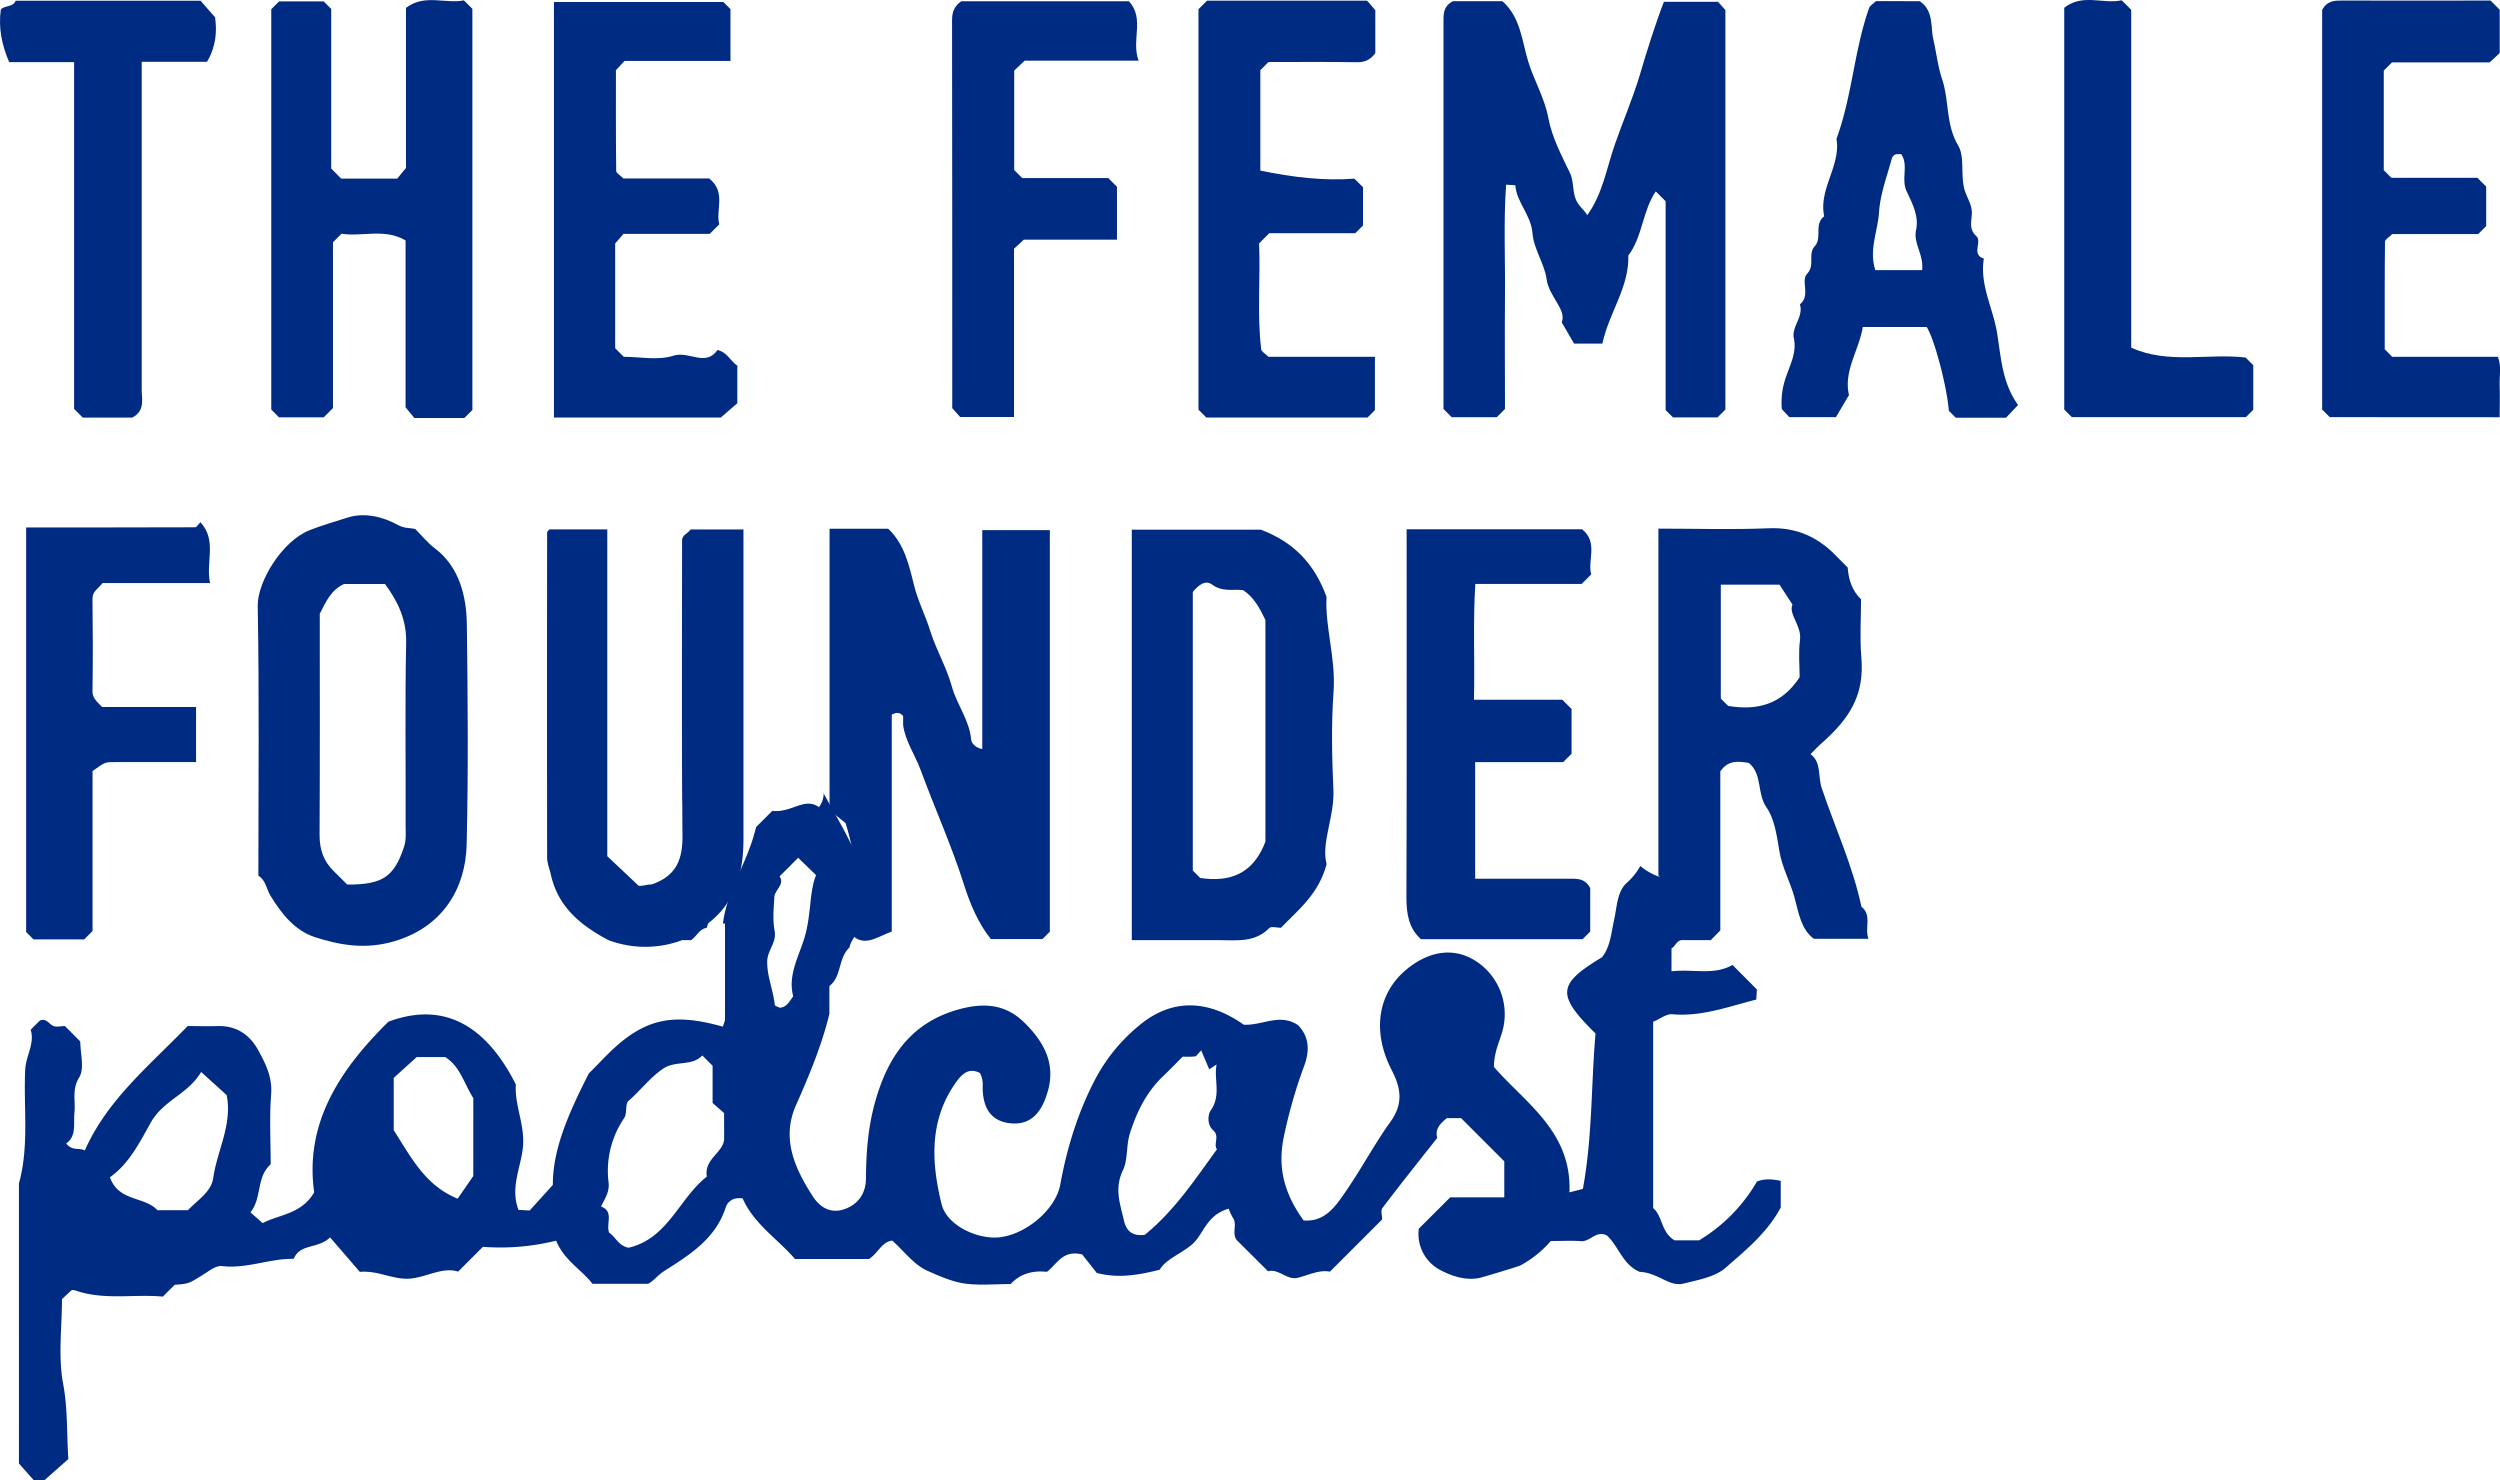
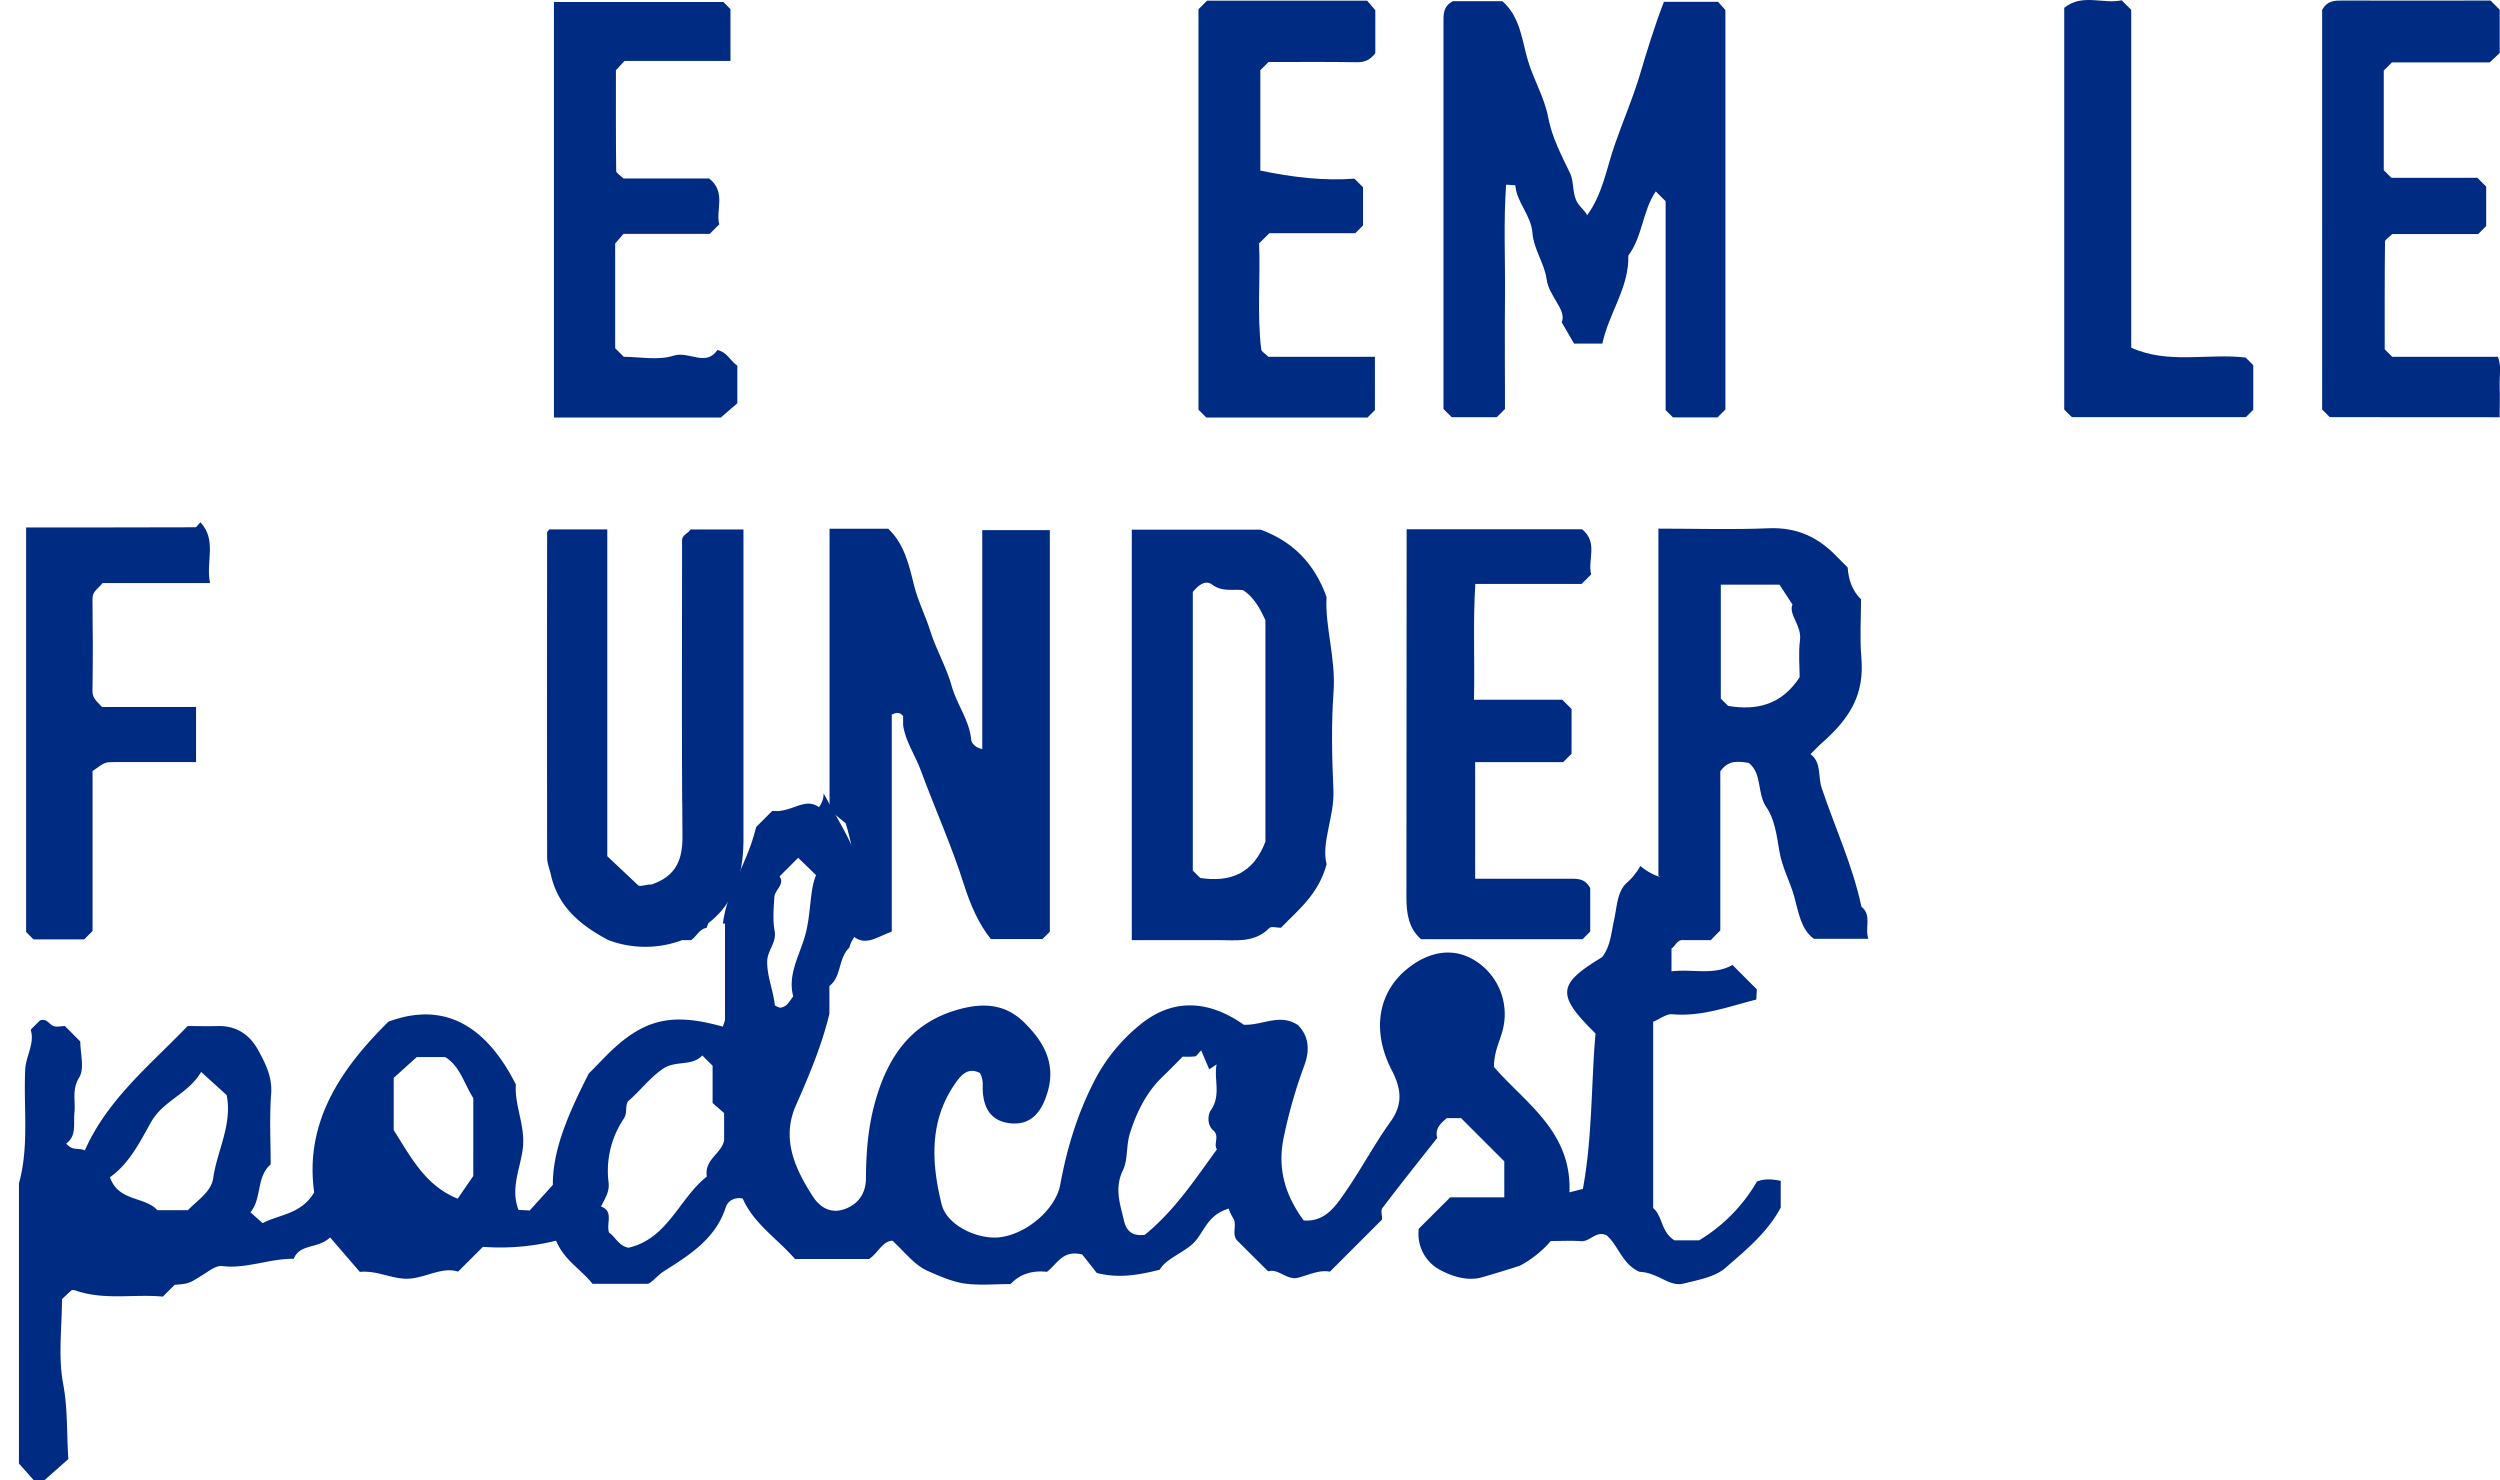
<svg xmlns="http://www.w3.org/2000/svg" viewBox="0 0 1243.6 736.39">
  <defs>
    <style>.cls-1{fill:#002b83;}</style>
  </defs>
  <g id="Layer_2" data-name="Layer 2">
    <g id="Layer_1-2" data-name="Layer 1">
      <path class="cls-1" d="M449.25,360.75v-4.57c-1.47-1.77-3.21-2.05-5.65-.68V463.38c-7.69,2.67-15,9.37-22-1,4.79-16.9,5.07-33.83-.95-52.9l-8-6.5V263h29.16c8.07,7.51,10.49,18.47,12.85,28.08,2,8,5.72,15.17,8.09,22.8,2.87,9.23,8.12,18.09,10.71,27.53,2.51,9.19,8.84,16.86,9.65,26.65.14,1.72,2.35,4,5.51,4.55V263.7h33.61V463.46l-3.68,3.67H492.88c-6.14-7.72-10.17-17-13.43-27.3-6.1-19.25-14.47-37.76-21.46-56.74C455.23,375.58,450.42,368.87,449.25,360.75Z" />
-       <path class="cls-1" d="M134.94,203.75V4.59L138.85.68H161l3.76,3.76V83.85l4.95,5h27.87l4.38-5.3V3.91c9.33-7.12,19.73-1.82,28.79-3.74l4.23,4.23V203.93l-4,4H206.12l-4.37-5.32v-83c-10.48-6.21-21.73-1.69-31.87-3.34l-4.25,4.24V203c-2,2-3.41,3.42-4.59,4.59H138.77Z" />
      <path class="cls-1" d="M339.35,399.37c-.24-43.41-.06-86.84-.06-130.26-.15-3.11,3.09-3.72,4.16-5.73h26.38v19.88q0,67,0,134.08c0,16.16-3.62,31-17.18,41.65-.65.51-.76,1.69-1.11,2.56-3.74.59-5,4.32-7.8,6.11h-4.42a52.22,52.22,0,0,1-36.66,0c-13.7-7.28-25.07-16.33-28.69-32.8-.58-2.63-1.81-5.44-1.81-8.31q-.09-80.83,0-161.69c0-.39.53-.78,1.06-1.51h28.87V425.91l15.46,14.58c1.1.64,4.67-.68,6.54-.51,12.77-4.33,15.49-13,15.4-24.43q-.06-8.08-.1-16.18" />
      <path class="cls-1" d="M366.78,181.9v18.69l-8.23,7.1h-83V1h84.28c1.06,1.05,2.14,2.13,3.54,3.54V30.3h-52.7l-4.29,4.62c0,16.83-.06,33.47.14,50.1,0,1.1,2,2.16,3.62,3.77h42.65c8.61,6.9,3.1,15.66,5,22.8l-4.74,4.74H310.15c-1.2,1.38-2.52,2.91-4.14,4.8v52.08l4.26,4.27c7.83,0,17,1.93,24.77-.55s15.93,5.72,21.85-2.82C361.76,175.2,363.28,179.56,366.78,181.9Z" />
      <path class="cls-1" d="M626.94,84.86c16.06,3.34,31.7,5.18,46.78,4l4.31,4.3v19L674.17,116H631.41l-5.09,5.08c.75,17.38-1.09,35.06,1.06,52.67.15,1.19,2,2.17,3.62,3.75h52.94V204l-3.7,3.7H600.08l-3.91-3.91V4.59L600.42.34h79.65l4.07,4.75V26.42c-2.58,3.52-5.42,4.61-9.35,4.54-14.7-.26-29.4-.1-43.79-.1-1.38,1.37-2.46,2.45-4.06,4.06Z" />
      <path class="cls-1" d="M13,262.38c28.4,0,56.25,0,84.1-.09.72,0,1.44-1.35,2.6-2.51,8.44,9.11,2.5,20,4.79,30.27H51c-2.19,2.8-5.05,4.09-5,7.84.2,15.27.26,30.54,0,45.81-.08,3.79,2.35,5.27,4.75,8H97.53v27.39c-13.27,0-26.84,0-40.42,0-4.8,0-4.8-.06-11.07,4.46v79.57l-4.17,4.17H16.64L13,463.61Z" />
-       <path class="cls-1" d="M555.62,119.22H509.29l-4.88,4.5v83.72H477.62c-.7-.8-2.05-2.31-3.93-4.42,0-63.82,0-128.42-.1-193,0-3.92,1-6.8,4.54-9.38h83.46c8,8.73,1,19.46,4.8,29.55h-56.7l-5.18,4.92V84.59l4,4H551.3l4.32,4.32Z" />
-       <path class="cls-1" d="M36.86,30.9H4.56C.8,22.17-.84,13.67.42,4.7c2-2.2,6-.92,7.36-4.33h92l7.2,8.23c1,6.91.52,14.56-4,22.13H70.49V44.49q0,74.67,0,149.34c0,4.81,1.82,10.35-4.66,13.89H41.17l-4.31-4.31Z" />
      <path class="cls-1" d="M828.55,100.12l-4.91-4.91C817,105,817.11,117.65,810,127.1c.45,15.9-9.73,28.64-12.91,43.83H783l-6.12-10.57c2.54-6.41-6.43-12.77-7.56-21.63-1-7.43-6.41-14.9-7-22.73-.72-9.14-7.89-15.25-8.54-23.85l-4.58-.28c-1.33,18.54-.38,37.11-.56,55.64-.17,18.77,0,37.53,0,55.93l-4.1,4.09H722.14l-4.09-4.09q0-95.82,0-192c0-4.13-.32-8.18,4.67-10.84h24.65c9.1,8.05,9.73,19.93,12.82,30,2.93,9.51,8.14,18.1,10,28C772,68.33,776.71,77.19,781,86.13c2.26,4.76.78,10.38,4,15.17,1.41,2.07,3.37,3.56,4.54,5.75,7.67-10.52,9.62-23.31,13.71-35.08,4-11.57,8.91-22.84,12.41-34.54C819.3,25.22,823,13.09,827.7.9h26.94L858.28,5V203.72l-3.91,3.91H832.2L828.55,204Z" />
      <path class="cls-1" d="M1158.91,207.5l-3.78-3.78V4.94C1157.79,0,1161.8.26,1166,.27c24.37.09,48.74,0,72.9,0l4.55,4.56V26.4l-5,4.63h-48.59l-4.08,4.08V84.65c1.11,1.11,2.19,2.18,3.78,3.78h42.77c1.59,1.6,2.67,2.67,4.4,4.4v19.62c-1.28,1.28-2.36,2.35-4,4H1190c-1.59,1.6-3.6,2.66-3.61,3.75-.2,17.65-.14,35.3-.14,53.56l3.74,3.74h52.55c1.92,4.6.69,9.64.89,14.49.2,5,0,10,0,15.56Z" />
      <path class="cls-1" d="M1030.61,207.49l-3.78-3.78V3.88c9-7.28,19.47-1.68,28.57-3.74l4.75,4.74V172.94c18.39,8.36,38.12,2.7,56.9,4.91l3.81,3.82v22.16l-3.66,3.66Z" />
      <path class="cls-1" d="M874,587.71A82.2,82.2,0,0,1,845.19,617H833c-6.84-4.09-5.84-12-10.65-16.06V508.27c3.44-1.43,6.6-4,9.5-3.74,14.53,1.3,27.79-3.75,41.8-7.31.1-1.83.21-3.79.28-5.05L861.8,480c-9.23,5.32-19.72,1.89-30.33,3.18v-11.4c2-1.05,2.59-4.3,5.71-4.15,4.85-8.76,5.14-17.68-.6-25.91a35.72,35.72,0,0,1-3.43-6.18,12.57,12.57,0,0,1-10.18-.35,29.77,29.77,0,0,1-7-4.42,31.69,31.69,0,0,1-6.72,8.36c-4.88,4.37-4.89,12.06-6.34,18.5s-1.77,13.17-6,18.54c-22.15,13.37-22.89,18.6-3.22,37.94-2.21,24.59-1.49,51.23-6.3,77.31l-6.68,1.7c1.25-30.33-22.18-44.56-37.55-62.38,0-8.06,3.32-13.48,4.6-19.41a31.44,31.44,0,0,0-13.49-33.17c-10.41-6.78-22.44-5.55-33.86,3.46-14.74,11.63-18.41,30.85-8,50.94,4.81,9.32,5.39,16.91-.69,25.37-8,11.15-14.44,23.37-22.23,34.65-5,7.29-10.28,15.38-21,14.52-10.12-13.87-12.94-27.07-9.84-41.69a245.17,245.17,0,0,1,10.07-35.12c3-8.09,2.34-14.76-3-20.33-9.14-6.07-17.49.17-27-.21-16.86-11.87-35.08-14-52.36.61a87.31,87.31,0,0,0-21.12,25.68c-8.9,16.78-14.42,34.58-17.82,53.24C525,602,510,614.25,496.83,615.52c-10.8,1-25.86-6-28.44-16.49-5.05-20.47-6.29-41.37,6.76-60.07,2.78-4,6.34-8.36,12.34-5.18a12.09,12.09,0,0,1,1.35,6.15c-.21,9.7,3,17.62,13.57,18.82,11.35,1.27,16.31-6.87,18.9-16.24,3.85-13.92-2.35-24.67-12-34.06s-20.81-9.6-32.68-6.26c-23.57,6.64-35.14,23.65-41.39,46.24-3.46,12.49-4.4,24.88-4.48,37.61,0,7.21-3.44,12.77-10.44,15.35s-12.42-.8-15.85-6.06c-9-13.84-15.91-28.81-8.56-45.44,6.57-14.88,12.83-29.75,16.67-45.58V490.47c6.15-4.67,4.28-13.8,9.93-19.08a13,13,0,0,1,1.63-3.95c15.66-25.66-1.7-49.11-14.43-72.81a11.16,11.16,0,0,1-2.32,6.86c-7.3-5.13-13.44,2.93-23.24,1.89l-8,8h0c-.43,1.6-.86,3.18-1.32,4.75-4.41,15-13.23,27.46-15.24,43.34a5.3,5.3,0,0,1,1.06-.06c0,16.11,0,31.84,0,47.58,0,.91-.5,1.82-1.05,3.7-12.57-3.42-25.47-5.76-38.09-.22s-21.08,16.22-28.6,23.49c-10.1,19.88-18,37.77-17.9,55.46l-11.52,12.72-5.57-.29c-4.15-10.83,1-20.69,2.16-30.75,1.3-11.17-4.23-21.25-3.47-31.62-13-25.85-33-42.62-63.42-31.23-24,23.7-41.75,50.34-36.9,84.88-6.4,10.89-17.13,10.87-25.65,15.3l-6.05-5.37c5.83-7.2,2.76-17.42,10.06-23.88,0-11.56-.67-23.3.23-34.91.65-8.46-2.75-15.14-6.43-21.86-4.26-7.78-10.89-12.26-20.19-12-5,.14-10.1,0-14.93,0-18.77,19.49-39.91,36.47-51.13,61.86-3.28-1.55-6.08.46-9.27-3.45,5.27-3.71,3.52-9.77,4.11-15.51S35.65,542,39.41,535.93c2.72-4.42.53-11.87.53-17.85l-7.64-7.67c-2,0-4.41.67-6-.16-2.09-1.07-3.32-3.87-6.49-2.58l-4.55,4.55c2.14,6.79-2.37,13-2.71,19.73-.93,18.92,2.06,38-3.13,56.74V728l7.44,8.4H22L34,725.79c-.86-12.69-.24-24.89-2.58-37.38-2.58-13.71-.59-28.27-.59-42.15,1.84-1.73,3.27-3.15,4.81-4.46.29-.25,1,0,1.49,0C51.61,647,66.68,643.6,81,645l5.88-5.88c7.22-.55,7.15-.66,14.6-5.34,2.76-1.74,6.12-4.32,8.89-4,12.13,1.53,23.41-3.72,35.77-3.61,3.06-7.65,11.87-4.78,18.07-10.62L179,632.69c9.41-.86,16.88,4.29,25.68,3.27,8.23-1,15.66-5.79,23.2-3.4l12.33-12.33a115.61,115.61,0,0,0,36.42-3.07c4.15,10,12.7,14.42,18.1,21.47h27.69c2.87-1.56,4.85-4.37,7.85-6.28,12.7-8.07,25.73-16.08,30.78-31.88.72-2.26,3.35-5.18,8.41-4.29,5.38,12.49,17.48,20.2,26,30.1h36.84c4.58-3,6.38-8.66,11.58-9.14,6,5.42,10.9,12.11,17.44,15,5.84,2.55,12.23,5.45,18.65,6.36,7.48,1,15.21.24,22.75.24,5.16-5.56,11.72-6.78,18.07-6.07,5.25-4,7.69-11,17.53-8.66l7.26,9.2c10.41,2.73,20.25,1.21,31.31-1.6C580,626.29,587.4,623.8,593,619c5.85-5.11,6.94-14.5,18.22-17.78a20.83,20.83,0,0,0,2,4.41c2.48,3.53-.71,8,2.1,11.36L630.8,632.4c5.3-1.51,9.35,4.66,14.92,3.19s10.79-4.07,15.82-3l26-26c0-1.75-.83-4.38.13-5.66,8.87-11.7,18-23.16,27.29-34.9-1.32-4.36,1.54-7.18,4.74-9.82h7.11l21.48,21.48v17.92H721.39L705.77,611.2a20.22,20.22,0,0,0,10.55,20.49c5.48,2.92,12.55,5.48,19.68,4,1.41-.29,19.33-5.69,20.33-6.22a53.72,53.72,0,0,0,15.11-12.14c5.81,0,10.42-.28,15,.08s7.5-5.47,12.82-2.89c5.88,5.23,7.83,14.57,16.36,18.14a20.1,20.1,0,0,1,6.81,1.55c4.88,1.67,9.63,5.64,14.91,4.32,7.26-1.83,15.69-3.24,21-7.86,10.06-8.78,20.77-17.45,27.47-30V587.42C881.63,586.5,877.85,586.27,874,587.71ZM106.07,586c-1,6.92-7.85,11-12.6,16H78.3c-6.41-7-19.35-4.13-23.61-16.41,9.46-6.6,14.82-17.35,20.3-27.15,6.28-11.23,18.56-14.09,25.06-25.21l12.71,11.52C115.65,559.52,108,572.31,106.07,586Zm129.36-1c-3.59,5.21-5.86,8.51-7.77,11.27-16-6.48-22.95-20.18-31.81-34.09v-26l11.46-10.36h14.13c7.41,4.54,9.35,13.12,14,20.41Zm124.78-17.94c-1,6.73-10,9.52-8.6,18.23-13.74,10.72-19.34,30.92-39,35.39-4.94-1-6.44-5.4-9.64-7.54-1.56-4.59,2.56-10.48-4-13,2.26-4.41,4.29-7.51,3.77-11.88a46.51,46.51,0,0,1,7.55-31.78c1.95-2.94.49-5.83,2.09-8.65,5.93-5,10.67-11.54,17.39-16.17,6.24-4.3,14.4-1.07,19.58-6.63l5.12,5.12v18.53l5.72,5Zm27.62-65.79c-.87-.46-2.37-.84-2.42-1.36-.74-7.21-3.78-13.87-3.78-21.44,0-5.77,4.85-9.54,3.69-15.49-1-5.37-.46-11.12-.13-16.67.22-3.76,5.32-6.27,2.61-10.37l9.24-9.24,8.9,8.63c-3.24,7.75-2.43,19-5.36,29.75-2.76,10.08-8.9,19.63-6,30.53C392.58,498.28,391.29,501.11,387.83,501.28Zm181.61,113c-5,.57-8.89-.75-10.34-7.11-1.92-8.42-4.91-16-.43-25.22,2.42-5,1.47-12.2,3.45-18.36,3.46-10.72,8.25-20.43,16.49-28.28,3.3-3.15,6.47-6.44,9.72-9.69a41.05,41.05,0,0,0,6.09-.1c.81-.13,1.46-1.34,3.1-3,1.32,3.11,2.67,6.26,4,9.41l3.67-2.44c-1.47,7.53,2.4,15.29-2.93,22.89-1.36,1.94-2,7,1.18,9.83,3.48,3,0,6.89,1.92,9.52C594.23,587,584.16,602.32,569.44,614.26Z" />
-       <path class="cls-1" d="M699.72,263.27H787c8.15,6.65,2.6,15.36,4.51,22.45l-4.75,4.76H733.89c-1.23,19-.21,38-.68,57.59h43.94c2,2,3.4,3.4,4.61,4.61v22.25l-4.19,4.19H733.8v58c15.16,0,30.75,0,46.33,0,4.09,0,8.21-.45,10.91,4.67V463.4l-3.8,3.8H706.87c-6.09-5.35-7.28-12.67-7.26-20.95C699.82,385.71,699.72,325.18,699.72,263.27Z" />
+       <path class="cls-1" d="M699.72,263.27H787c8.15,6.65,2.6,15.36,4.51,22.45l-4.75,4.76H733.89c-1.23,19-.21,38-.68,57.59h43.94c2,2,3.4,3.4,4.61,4.61v22.25l-4.19,4.19H733.8v58c15.16,0,30.75,0,46.33,0,4.09,0,8.21-.45,10.91,4.67V463.4l-3.8,3.8H706.87c-6.09-5.35-7.28-12.67-7.26-20.95Z" />
      <path class="cls-1" d="M659.88,296.94c-6.17-17-16.91-27.58-32.74-33.45H563V467.66c14.9,0,29.11,0,43.32,0,8.78,0,17.85,1.38,25.05-6,1-1,3.89-.14,5.82-.14,8.6-8.95,18.65-16.56,22.72-31.62-2.82-10.84,4-23.58,3.38-37.1-.73-16.23-1.09-32.59.08-48.77C664.53,327.42,659,311.48,659.88,296.94ZM629.47,418.69c-6.17,16.16-17.69,20.23-32.43,18.06l-3.69-3.69V294.47c2.13-2.64,5.94-6.41,9.57-3.7,5.2,3.88,10.48,2.15,15.45,2.79,5.3,3.47,8.14,8.66,11.1,14.88Z" />
-       <path class="cls-1" d="M232.22,310.41c-.19-14.05-3.93-28.66-15.88-37.62-3.62-2.72-6.53-6.39-9.76-9.62-2.76-.68-5.44-.27-8.39-1.9-7.81-4.32-17.06-6.48-25.39-3.78-6.22,2-12.65,3.83-18.73,6.22-13.77,5.42-26.09,25.7-25.87,37.77.81,44.7.32,89.42.32,134.11,3.68,2.23,4,6.57,5.93,9.81,5.48,9.1,12.27,17.53,22.06,20.72,12.65,4.11,25.39,6.32,39.71,2.07,24.38-7.24,35.38-26.59,35.91-48C233,383.6,232.7,347,232.22,310.41ZM201.77,411c0,3.41.38,6.76-.8,10.29-4.93,14.85-10.6,18.8-28.26,18.73-2.15-2.15-4.26-4.35-6.47-6.45-5.27-5-7.31-11-7.27-18.35.21-37,.1-74.06.1-109.93,3.18-6.13,5.49-11.71,12.07-14.79h20.38c6.33,8.63,10.75,17.6,10.52,29.16C201.43,350.14,201.88,380.59,201.77,411Z" />
      <path class="cls-1" d="M925.94,451c-4.32-20.39-13.14-39.3-19.73-58.94-2-5.89,0-12.74-5.57-16.92,2.23-2.23,3.59-3.76,5.11-5.09,15.09-13.19,21.74-24.93,20.15-43.3-.82-9.56-.14-19.24-.14-28.61-4.62-4.53-6.22-10-6.66-15.87-1.8-1.8-3.63-3.56-5.39-5.4-9.23-9.66-20-14.67-33.88-14.09-18.26.76-36.58.18-54.87.18V435.51c4,4,7.93,7.93,11.9,11.9.4,5.65,1.16,11.31-1.84,16.56.86,1.15,2.66,1.74,2.16,3.69H851c1.39-1.43,2.82-2.87,4.75-4.85V383.7c4-5.78,9-5,14.16-4.2,6.92,5.55,3.88,15.16,8.91,22.28,3.91,5.55,5.12,14.37,6.28,21.44,1.37,8.31,5.37,15.29,7.49,23,2.05,7.48,3.27,16.14,9.72,20.79H929.4C927.46,461.35,931.34,455.43,925.94,451ZM895.39,318.38c-.83,6.45-.18,13.09-.18,18.51-8.89,13.61-21.15,16.68-35.56,14.26L856,347.53v-56.7H885.2c1.08,1.65,3,4.6,6.44,9.9C889.56,305.58,896.31,311.2,895.39,318.38Z" />
-       <path class="cls-1" d="M993.42,165.62c-2-12.37-8.72-24-6.57-37-6.48-2.06-.68-8.42-3.77-11.18-3.83-3.45-2.3-7.54-2.2-11.29.12-4.59-2.77-8.16-3.79-12.31-1.8-7.31.23-15.93-3-21.41C967.79,61.8,969.72,50,966,39.12c-2-6-2.86-13.35-4.32-19.71-1.38-6,.31-14.1-6.77-18.83H933.13c-1.33,1.33-2.94,2.21-3.4,3.51C922.28,25.21,921.32,48,913.54,69c2.25,13.55-9,25-6.11,38.61-5.17,3.84-.94,10.71-4.65,14.81s.3,9.37-3.89,13.84c-3.25,3.46,1.9,10.88-3.55,15.11,1.94,6.22-4.25,11.15-3,16.94,1.44,6.83-1.68,12.76-3.64,18.42a38.15,38.15,0,0,0-2.35,16.77l3.71,4h23.21l6.5-11c-2.84-11.84,5-22.35,6.86-33.84h31.8c4,6.39,10.09,29.91,11,41.68l3.44,3.45h25l6-6.33C995.87,190.39,995.41,177.64,993.42,165.62Zm-37.27-31.23H932.89c-3.32-9.89,1.17-19.2,1.81-28.76.63-9.29,3.89-17.66,6.26-26.39.75-2.76,2.46-2.62,4.81-2.54,3.73,5.56-.19,12.3,2.65,18.42,2.76,5.92,6.21,12.32,4.71,19.26C951.68,121.16,957,126.47,956.15,134.39Z" />
    </g>
  </g>
</svg>